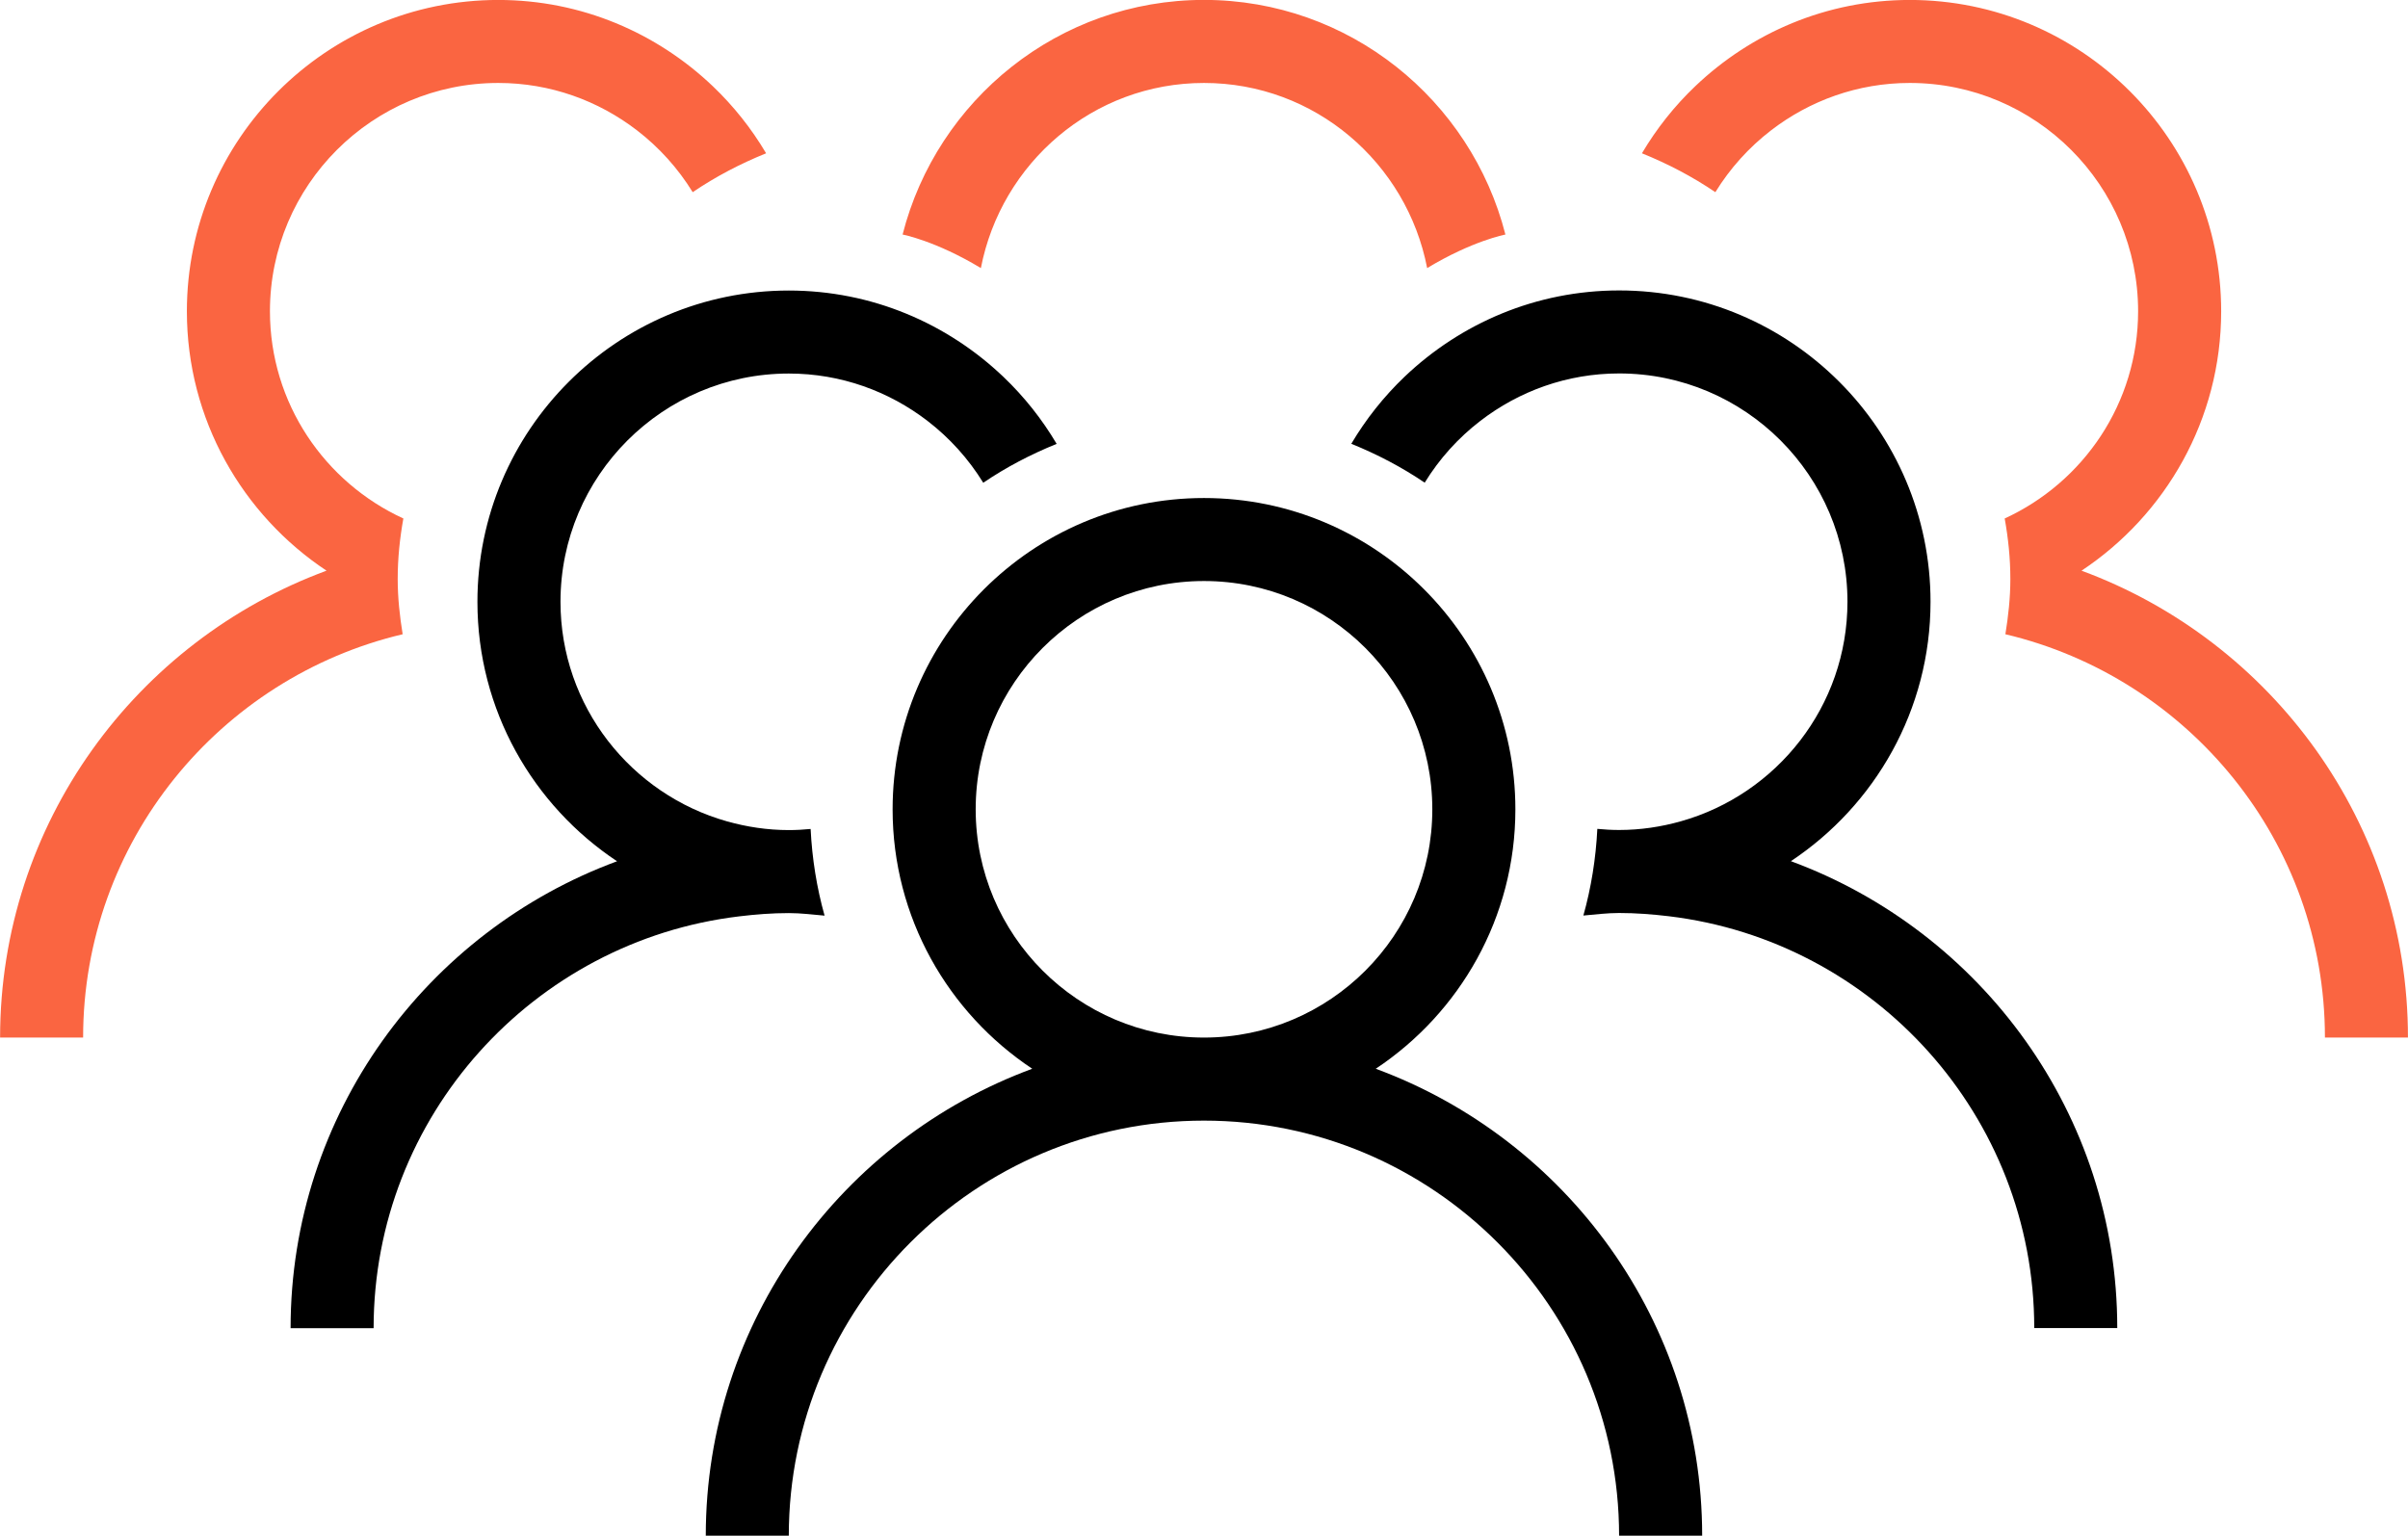
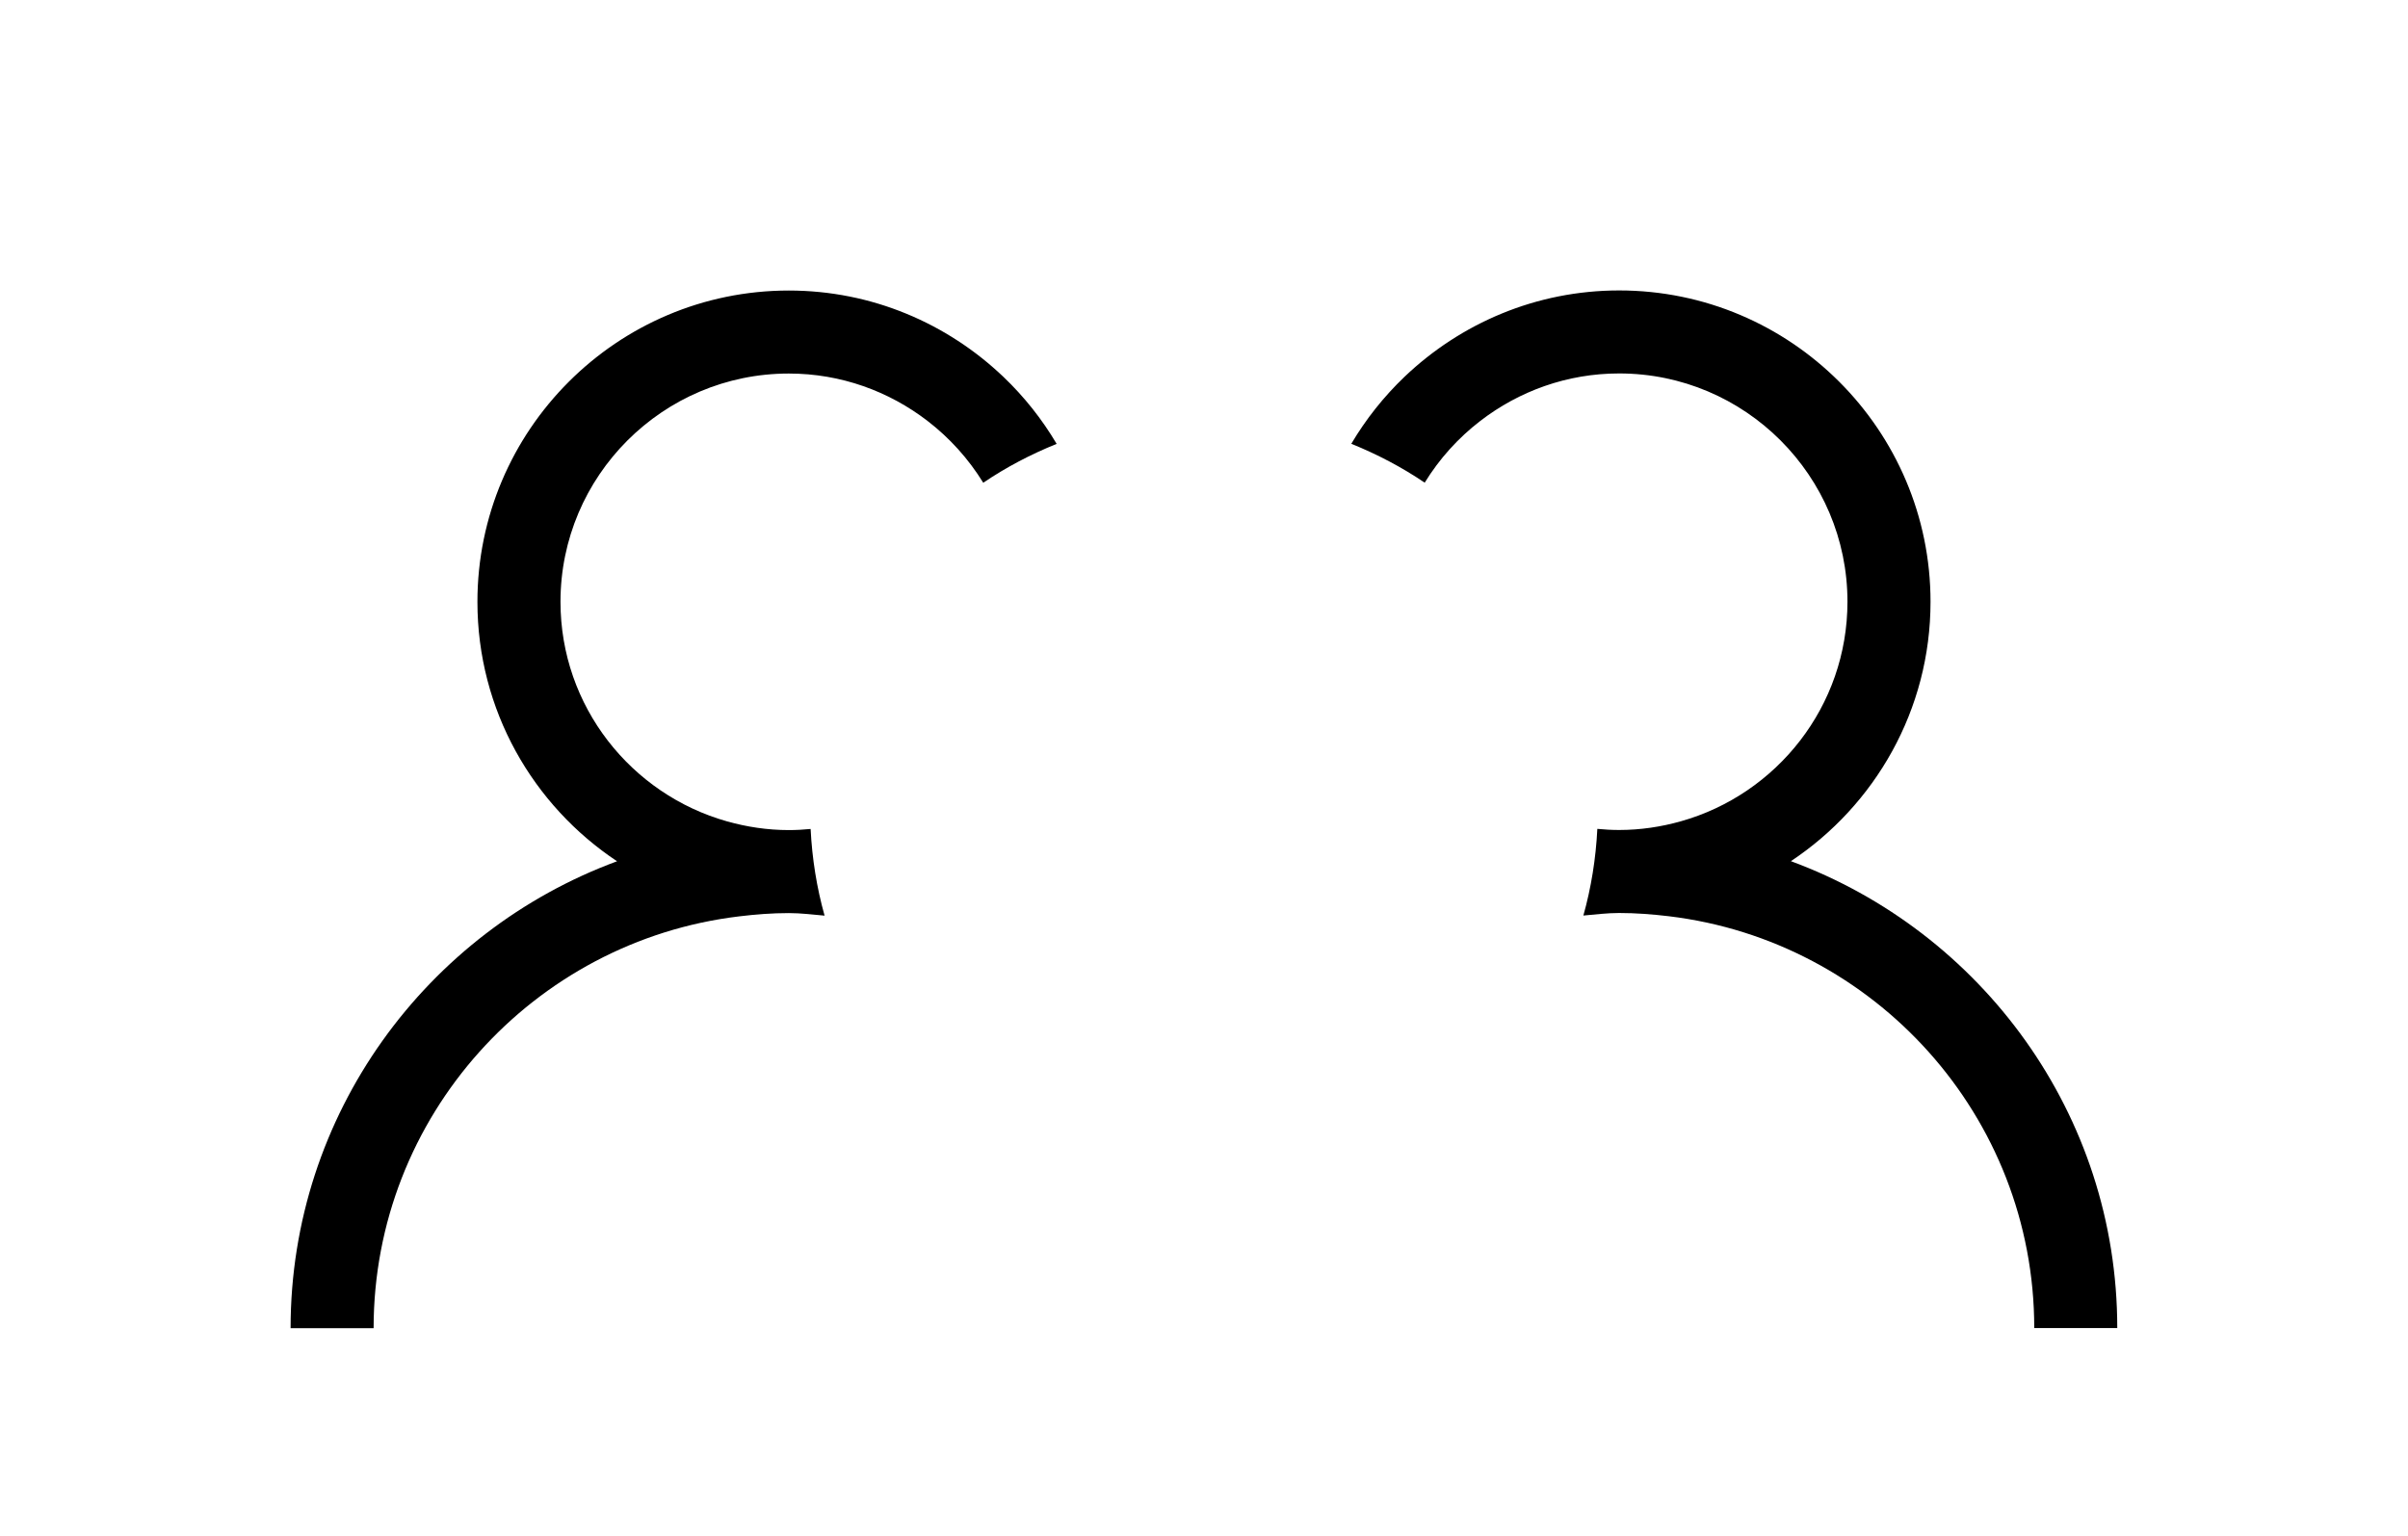
<svg xmlns="http://www.w3.org/2000/svg" height="331.0" preserveAspectRatio="xMidYMid meet" version="1.0" viewBox="8.2 9.7 518.9 331.0" width="518.9" zoomAndPan="magnify">
  <g>
    <g id="change1_1">
-       <path d="M304.66,240.05c18.11-12.03,30.09-32.59,30.09-55.91c0-37-30.1-67.1-67.1-67.1c-37,0-67.1,30.1-67.1,67.1 c0,23.33,11.98,43.89,30.09,55.91c-40.99,15.12-70.35,54.47-70.35,100.64h17.89c0-49.33,40.13-89.46,89.46-89.46 c49.33,0,89.46,40.13,89.46,89.46H375C375,294.51,345.64,255.17,304.66,240.05z M267.65,233.33c-27.13,0-49.2-22.07-49.2-49.2 c0-27.13,22.07-49.2,49.2-49.2c27.13,0,49.2,22.07,49.2,49.2C316.86,211.26,294.78,233.33,267.65,233.33z" />
-     </g>
+       </g>
    <g id="change1_2">
      <path d="M394.12,195.31c18.11-12.03,30.09-32.59,30.09-55.91c0-37-30.1-67.1-67.1-67.1c-17.92,0-34.19,7.11-46.24,18.6 c-4.46,4.26-8.32,9.12-11.48,14.45c5.58,2.26,10.89,5.04,15.82,8.38c3.16-5.15,7.23-9.66,12.01-13.33 c8.3-6.38,18.64-10.21,29.89-10.21c27.13,0,49.2,22.07,49.2,49.2c0,22.52-15.23,41.51-35.92,47.33c-4.23,1.19-8.68,1.87-13.29,1.87 c-1.58,0-3.14-0.09-4.69-0.24c-0.32,6.44-1.33,12.69-3.01,18.68c2.56-0.22,5.09-0.55,7.7-0.55c3.63,0,7.2,0.28,10.72,0.7 c44.29,5.32,78.74,43.06,78.74,88.76h17.89C464.46,249.78,435.1,210.44,394.12,195.31z" />
    </g>
    <g id="change1_3">
      <path d="M178.19,206.5c2.61,0,5.14,0.33,7.7,0.55c-1.68-5.99-2.69-12.24-3.01-18.68c-1.54,0.15-3.11,0.24-4.69,0.24 c-4.61,0-9.05-0.68-13.29-1.87c-20.69-5.82-35.92-24.81-35.92-47.33c0-27.13,22.07-49.2,49.2-49.2c11.25,0,21.59,3.83,29.89,10.21 c4.77,3.67,8.84,8.18,12.01,13.33c4.92-3.34,10.23-6.12,15.82-8.38c-3.16-5.34-7.02-10.2-11.48-14.45 c-12.05-11.49-28.31-18.6-46.24-18.6c-37,0-67.1,30.1-67.1,67.1c0,23.33,11.98,43.89,30.09,55.91 c-40.99,15.12-70.35,54.47-70.35,100.64h17.89c0-45.7,34.46-83.44,78.74-88.76C171,206.78,174.56,206.5,178.19,206.5z" />
    </g>
    <g id="change2_1">
-       <path d="M527.09,233.33H509.2c0-42.23-29.45-77.6-68.86-86.93c0.63-3.89,1.07-7.85,1.07-11.91 c0-4.46-0.46-8.8-1.22-13.04c16.94-7.78,28.75-24.84,28.75-44.67c0-27.13-22.07-49.2-49.2-49.2c-11.25,0-21.59,3.83-29.89,10.21 c-4.77,3.67-8.84,8.18-12.01,13.33c-4.92-3.34-10.23-6.12-15.82-8.38c3.16-5.34,7.02-10.2,11.48-14.45 c12.05-11.49,28.31-18.6,46.24-18.6c37,0,67.1,30.1,67.1,67.1c0,23.33-11.98,43.89-30.09,55.91 C497.73,147.82,527.09,187.16,527.09,233.33z M93.9,134.49c0-4.46,0.46-8.8,1.22-13.04c-16.94-7.78-28.75-24.84-28.75-44.67 c0-27.13,22.07-49.2,49.2-49.2c11.25,0,21.59,3.83,29.89,10.21c4.77,3.67,8.84,8.18,12.01,13.33c4.92-3.34,10.23-6.12,15.82-8.38 c-3.16-5.34-7.02-10.2-11.48-14.45c-12.05-11.49-28.31-18.6-46.24-18.6c-37,0-67.1,30.1-67.1,67.1c0,23.33,11.98,43.89,30.09,55.91 C37.58,147.82,8.22,187.16,8.22,233.33h17.89c0-42.23,29.45-77.6,68.86-86.93C94.34,142.51,93.9,138.55,93.9,134.49z M267.65,27.58 c23.92,0,43.7,17.24,48.09,39.9c9.79-5.91,16.86-7.23,16.86-7.23c-7.39-29.01-33.66-50.57-64.95-50.57 c-31.29,0-57.56,21.55-64.95,50.57c0,0,7.07,1.32,16.87,7.23C223.96,44.82,243.73,27.58,267.65,27.58z" fill="#fa6541" />
-     </g>
+       </g>
  </g>
</svg>